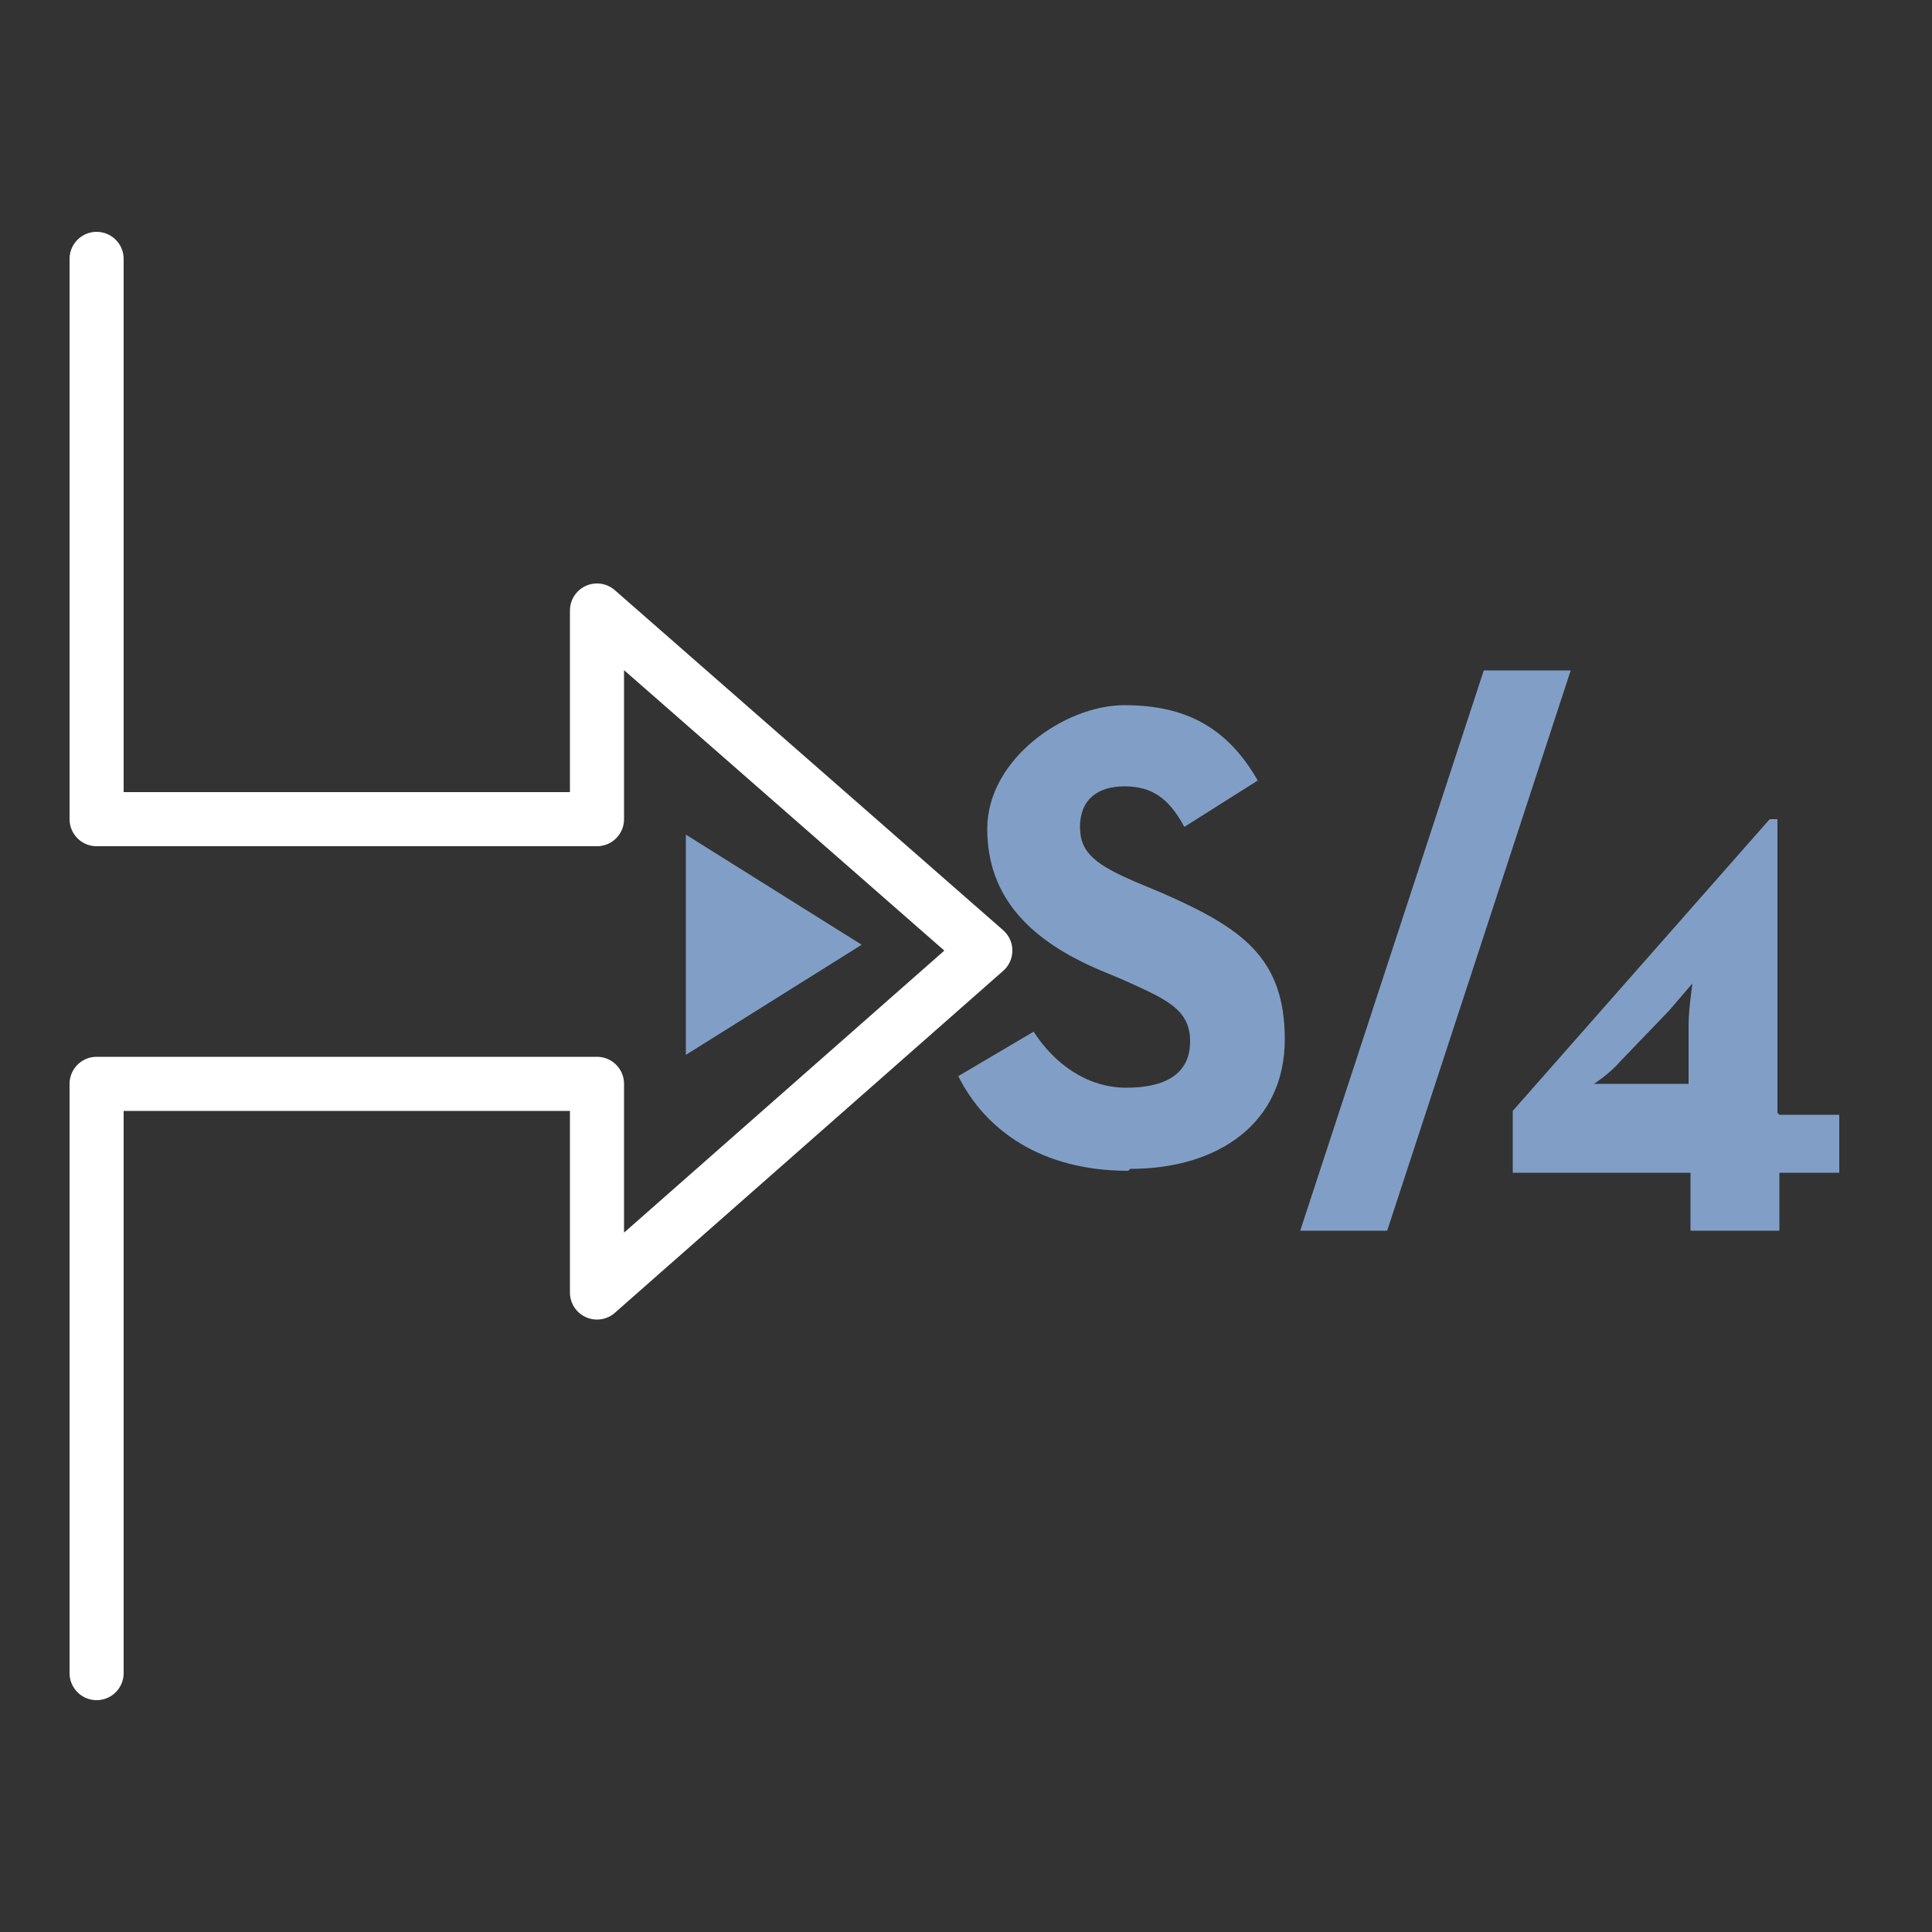
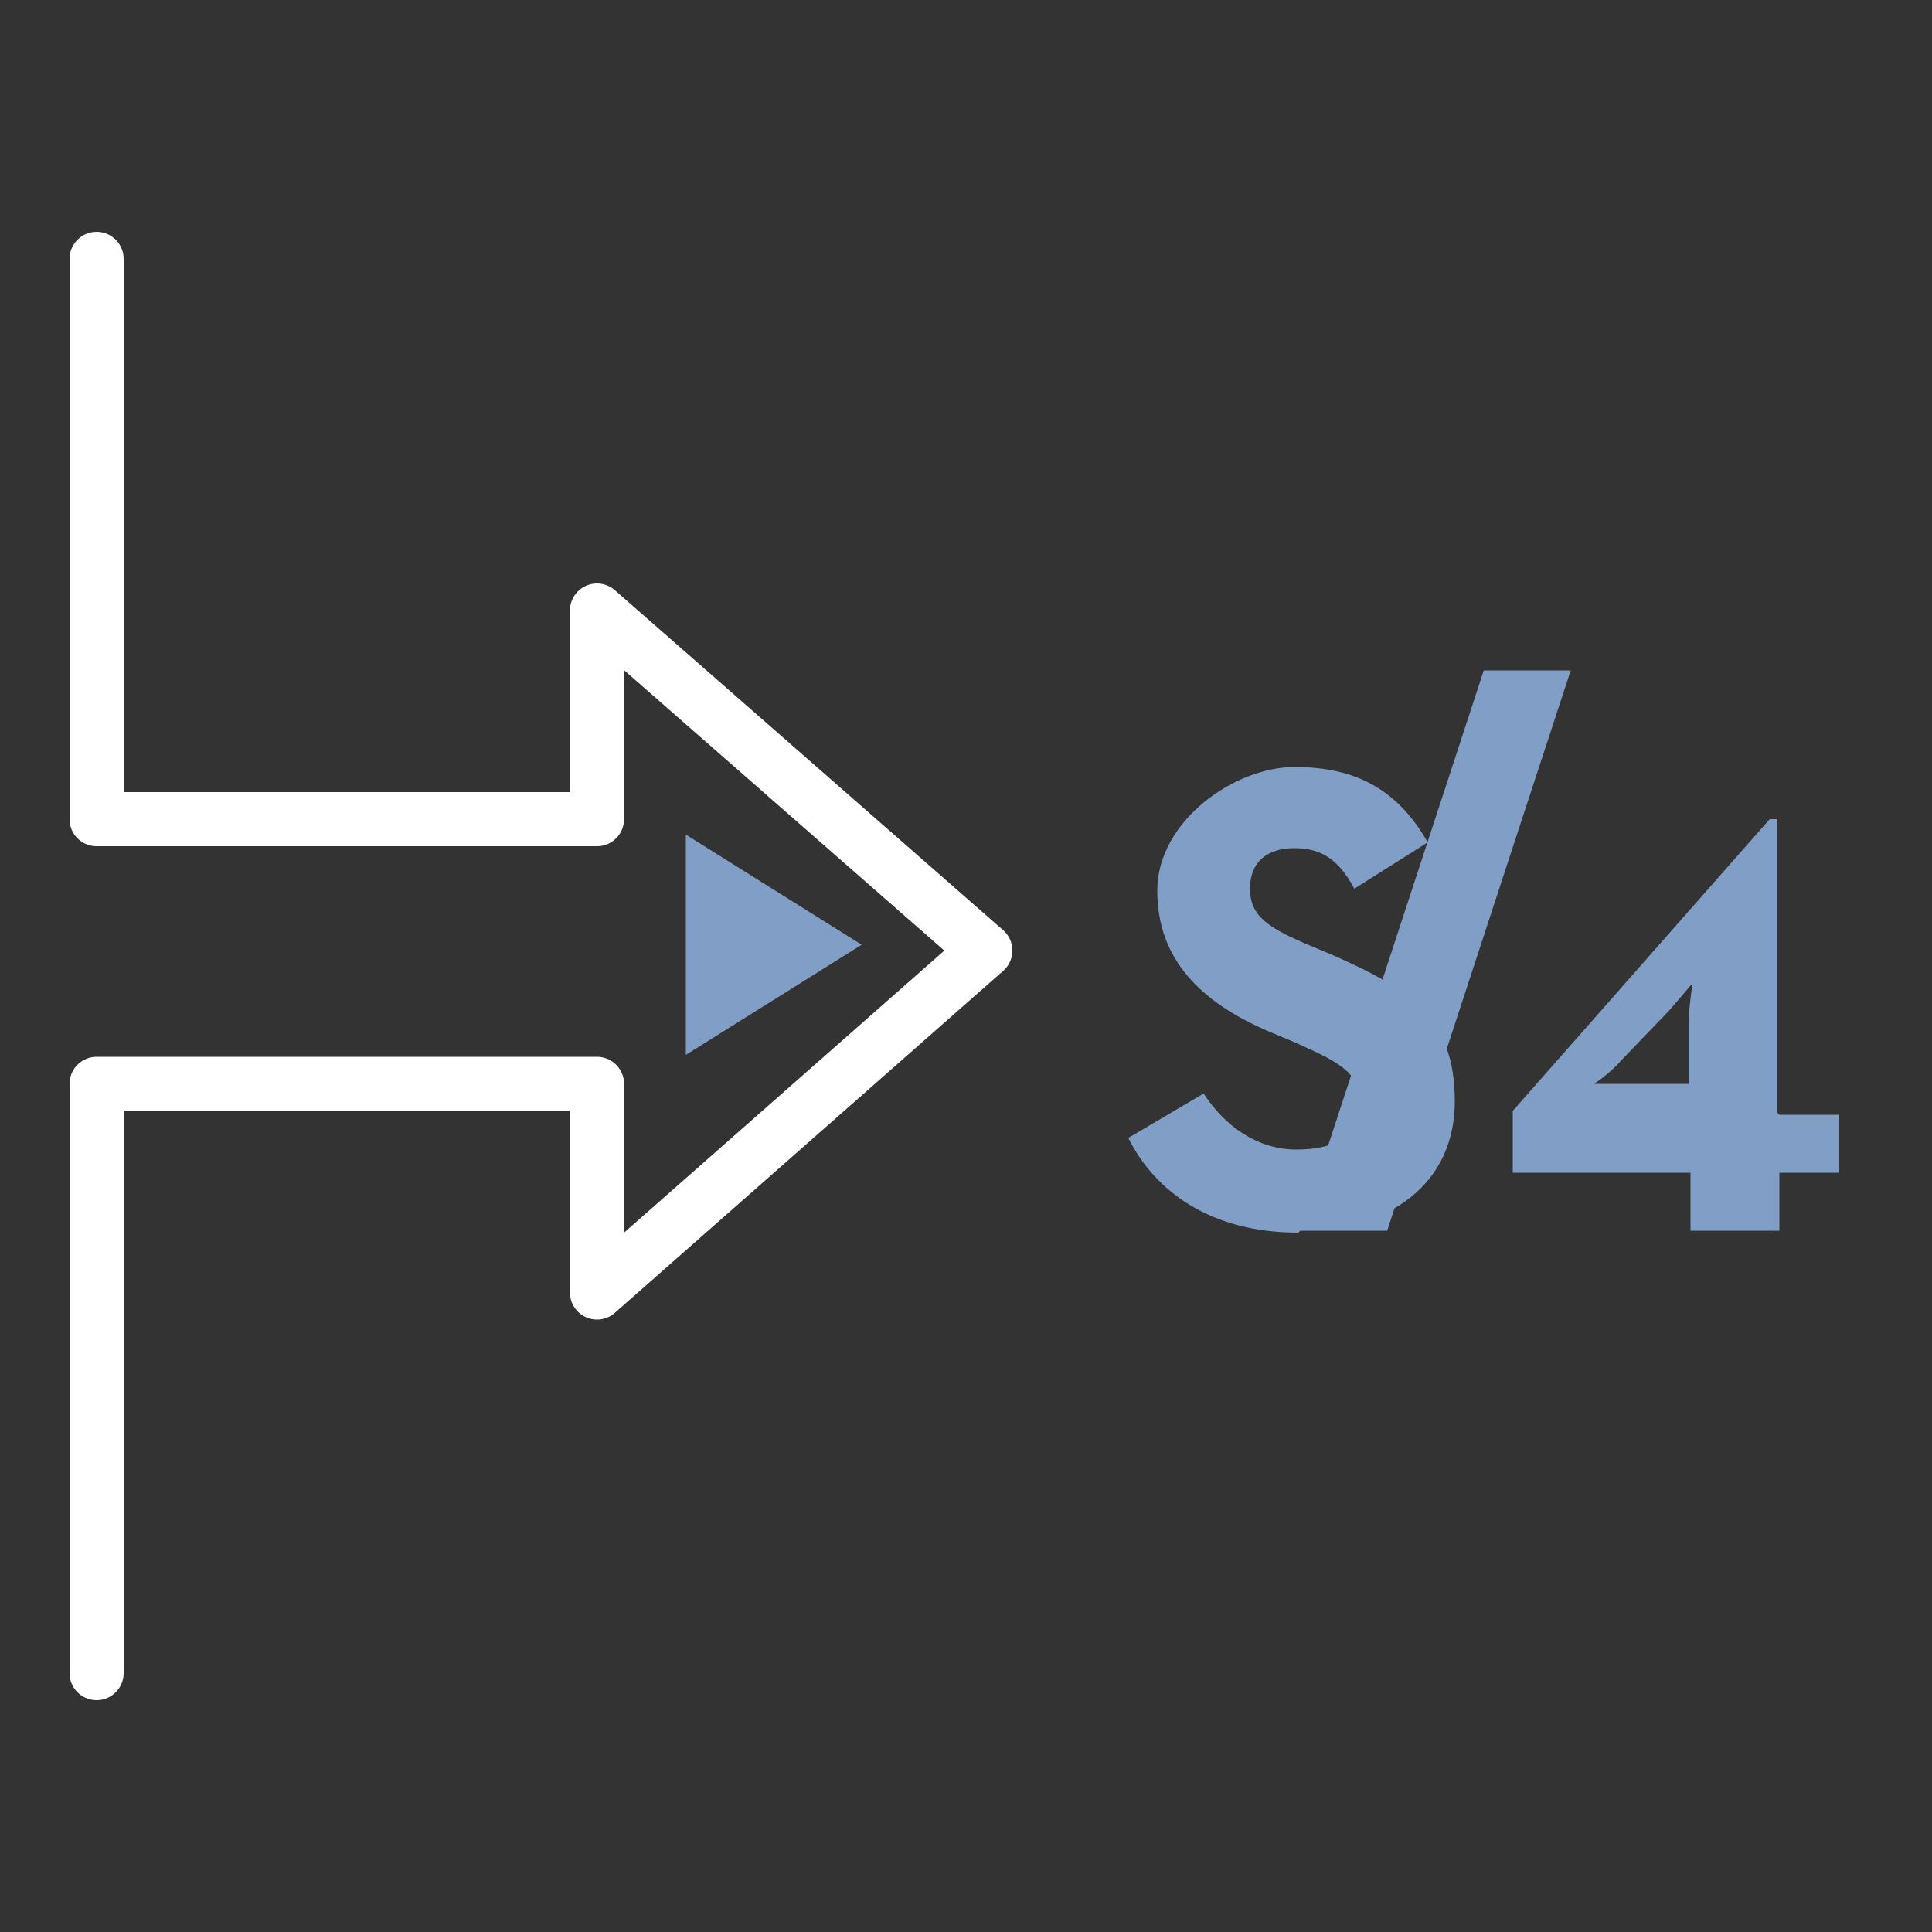
<svg xmlns="http://www.w3.org/2000/svg" version="1.1" viewBox="0 0 100 100">
  <rect x="0" y="0" width="100" height="100" fill="#333333" stroke="none" />
  <defs>
    <style>
      .cls-1, .cls-2 {
        fill: none;
      }

      .cls-3 {
        fill: #819fc6;
      }

      .cls-2 {
        stroke: #fff;
        stroke-linecap: round;
        stroke-linejoin: round;
        stroke-width: 2.8px;
      }
    </style>
  </defs>
  <g>
    <g id="Ebene_1">
      <g id="SAP_S_4HANA">
-         <rect class="cls-1" width="100" height="100" />
        <g>
          <polyline class="cls-2" points="5 13.4 5 42.4 30.9 42.4 30.9 31.6 51 49.2 30.9 66.9 30.9 56.1 5 56.1 5 86.6" />
          <polygon class="cls-3" points="44.6 48.9 35.5 43.2 35.5 54.6 44.6 48.9" />
-           <path class="cls-3" d="M87.4,56.1h-3.1c-1,0-1.8,0-1.8,0,0,0,.8-.5,1.4-1.2l2.5-2.6c.6-.7,1.2-1.4,1.2-1.4,0,0-.2,1.4-.2,2.1,0,0,0,3,0,3ZM92,57.6v-15.2h-.4l-13.3,15.1v3.2h9.2v3h4.6v-3h3.1v-3h-3.1ZM67.3,63.7h4.5l9.5-29h-4.5l-9.5,29h0ZM58.5,60.5c4.6,0,8-2.4,8-6.7s-2.3-5.8-6.4-7.6l-1.2-.5c-2.1-.9-3-1.5-3-2.9s.9-2.1,2.3-2.1,2.3.6,3.1,2.1l3.8-2.4c-1.6-2.8-3.8-3.9-6.9-3.9s-7.1,2.8-7.1,6.4,2.3,5.8,5.8,7.3l1.2.5c2.2,1,3.5,1.5,3.5,3.2s-1.3,2.4-3.3,2.4-3.7-1.2-4.8-2.9l-3.9,2.3c1.4,2.8,4.3,4.9,8.8,4.9" />
+           <path class="cls-3" d="M87.4,56.1h-3.1c-1,0-1.8,0-1.8,0,0,0,.8-.5,1.4-1.2l2.5-2.6c.6-.7,1.2-1.4,1.2-1.4,0,0-.2,1.4-.2,2.1,0,0,0,3,0,3ZM92,57.6v-15.2h-.4l-13.3,15.1v3.2h9.2v3h4.6v-3h3.1v-3h-3.1ZM67.3,63.7h4.5l9.5-29h-4.5l-9.5,29h0Zc4.6,0,8-2.4,8-6.7s-2.3-5.8-6.4-7.6l-1.2-.5c-2.1-.9-3-1.5-3-2.9s.9-2.1,2.3-2.1,2.3.6,3.1,2.1l3.8-2.4c-1.6-2.8-3.8-3.9-6.9-3.9s-7.1,2.8-7.1,6.4,2.3,5.8,5.8,7.3l1.2.5c2.2,1,3.5,1.5,3.5,3.2s-1.3,2.4-3.3,2.4-3.7-1.2-4.8-2.9l-3.9,2.3c1.4,2.8,4.3,4.9,8.8,4.9" />
        </g>
      </g>
    </g>
  </g>
</svg>